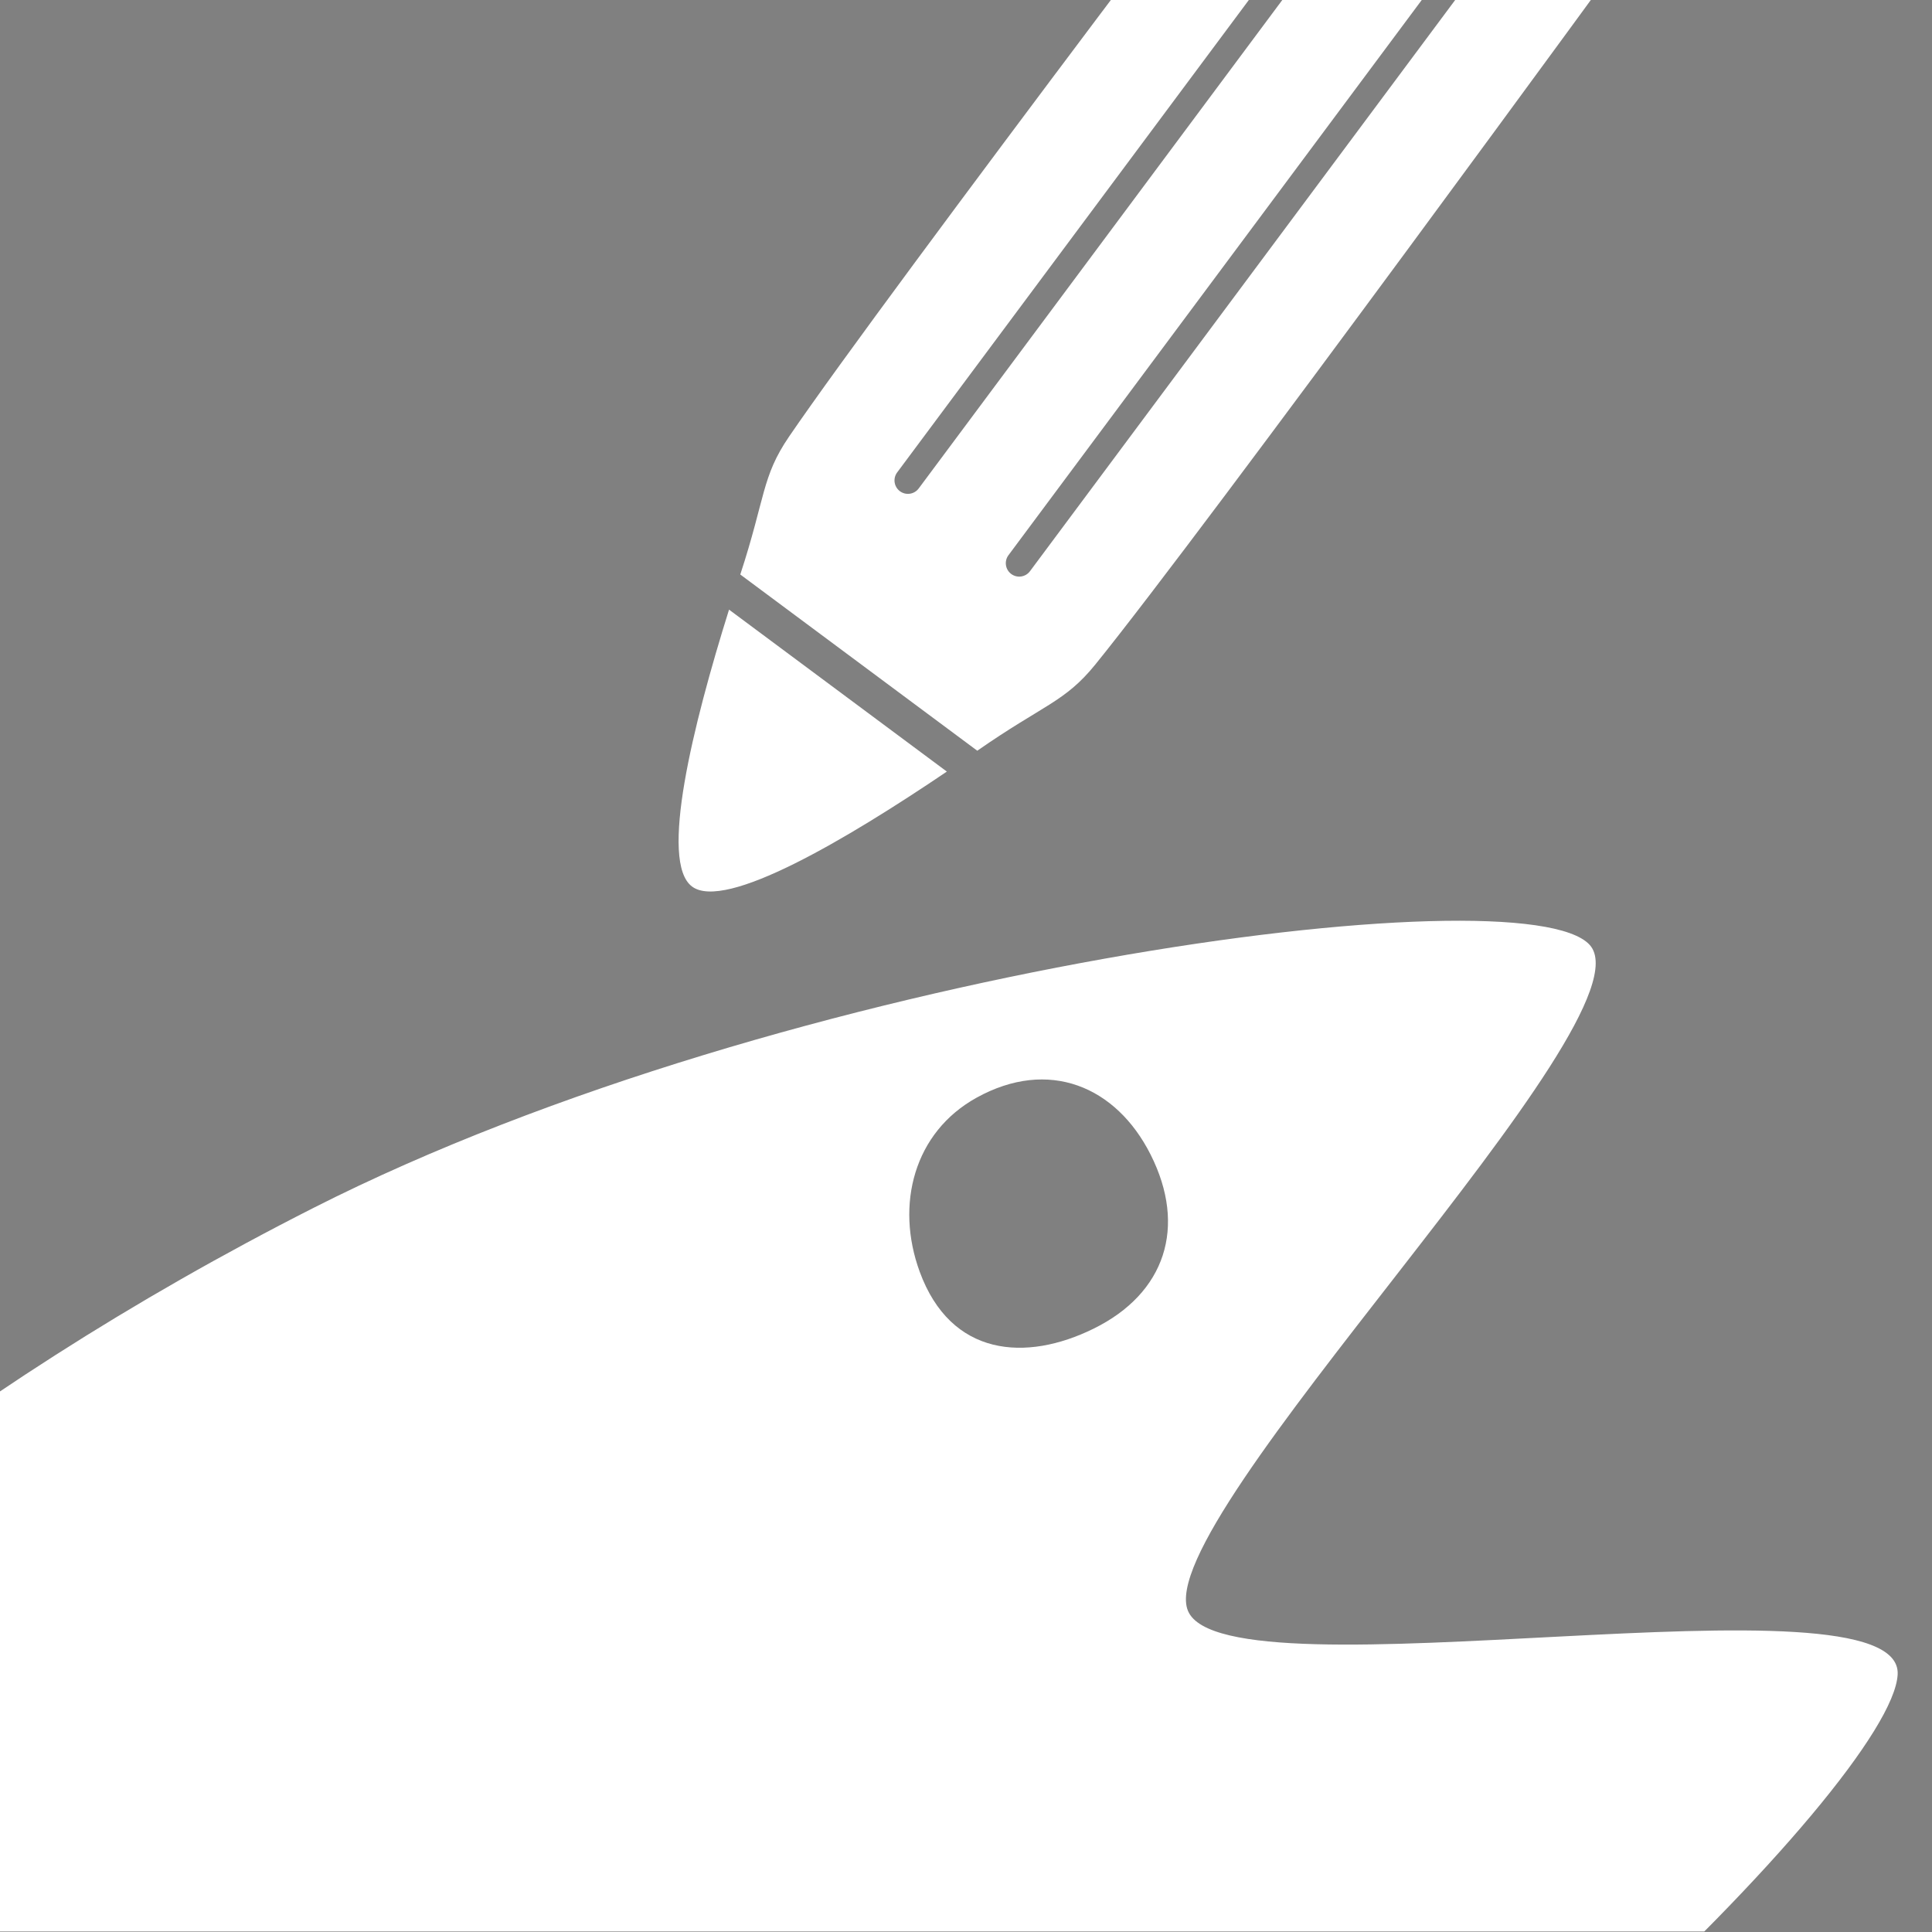
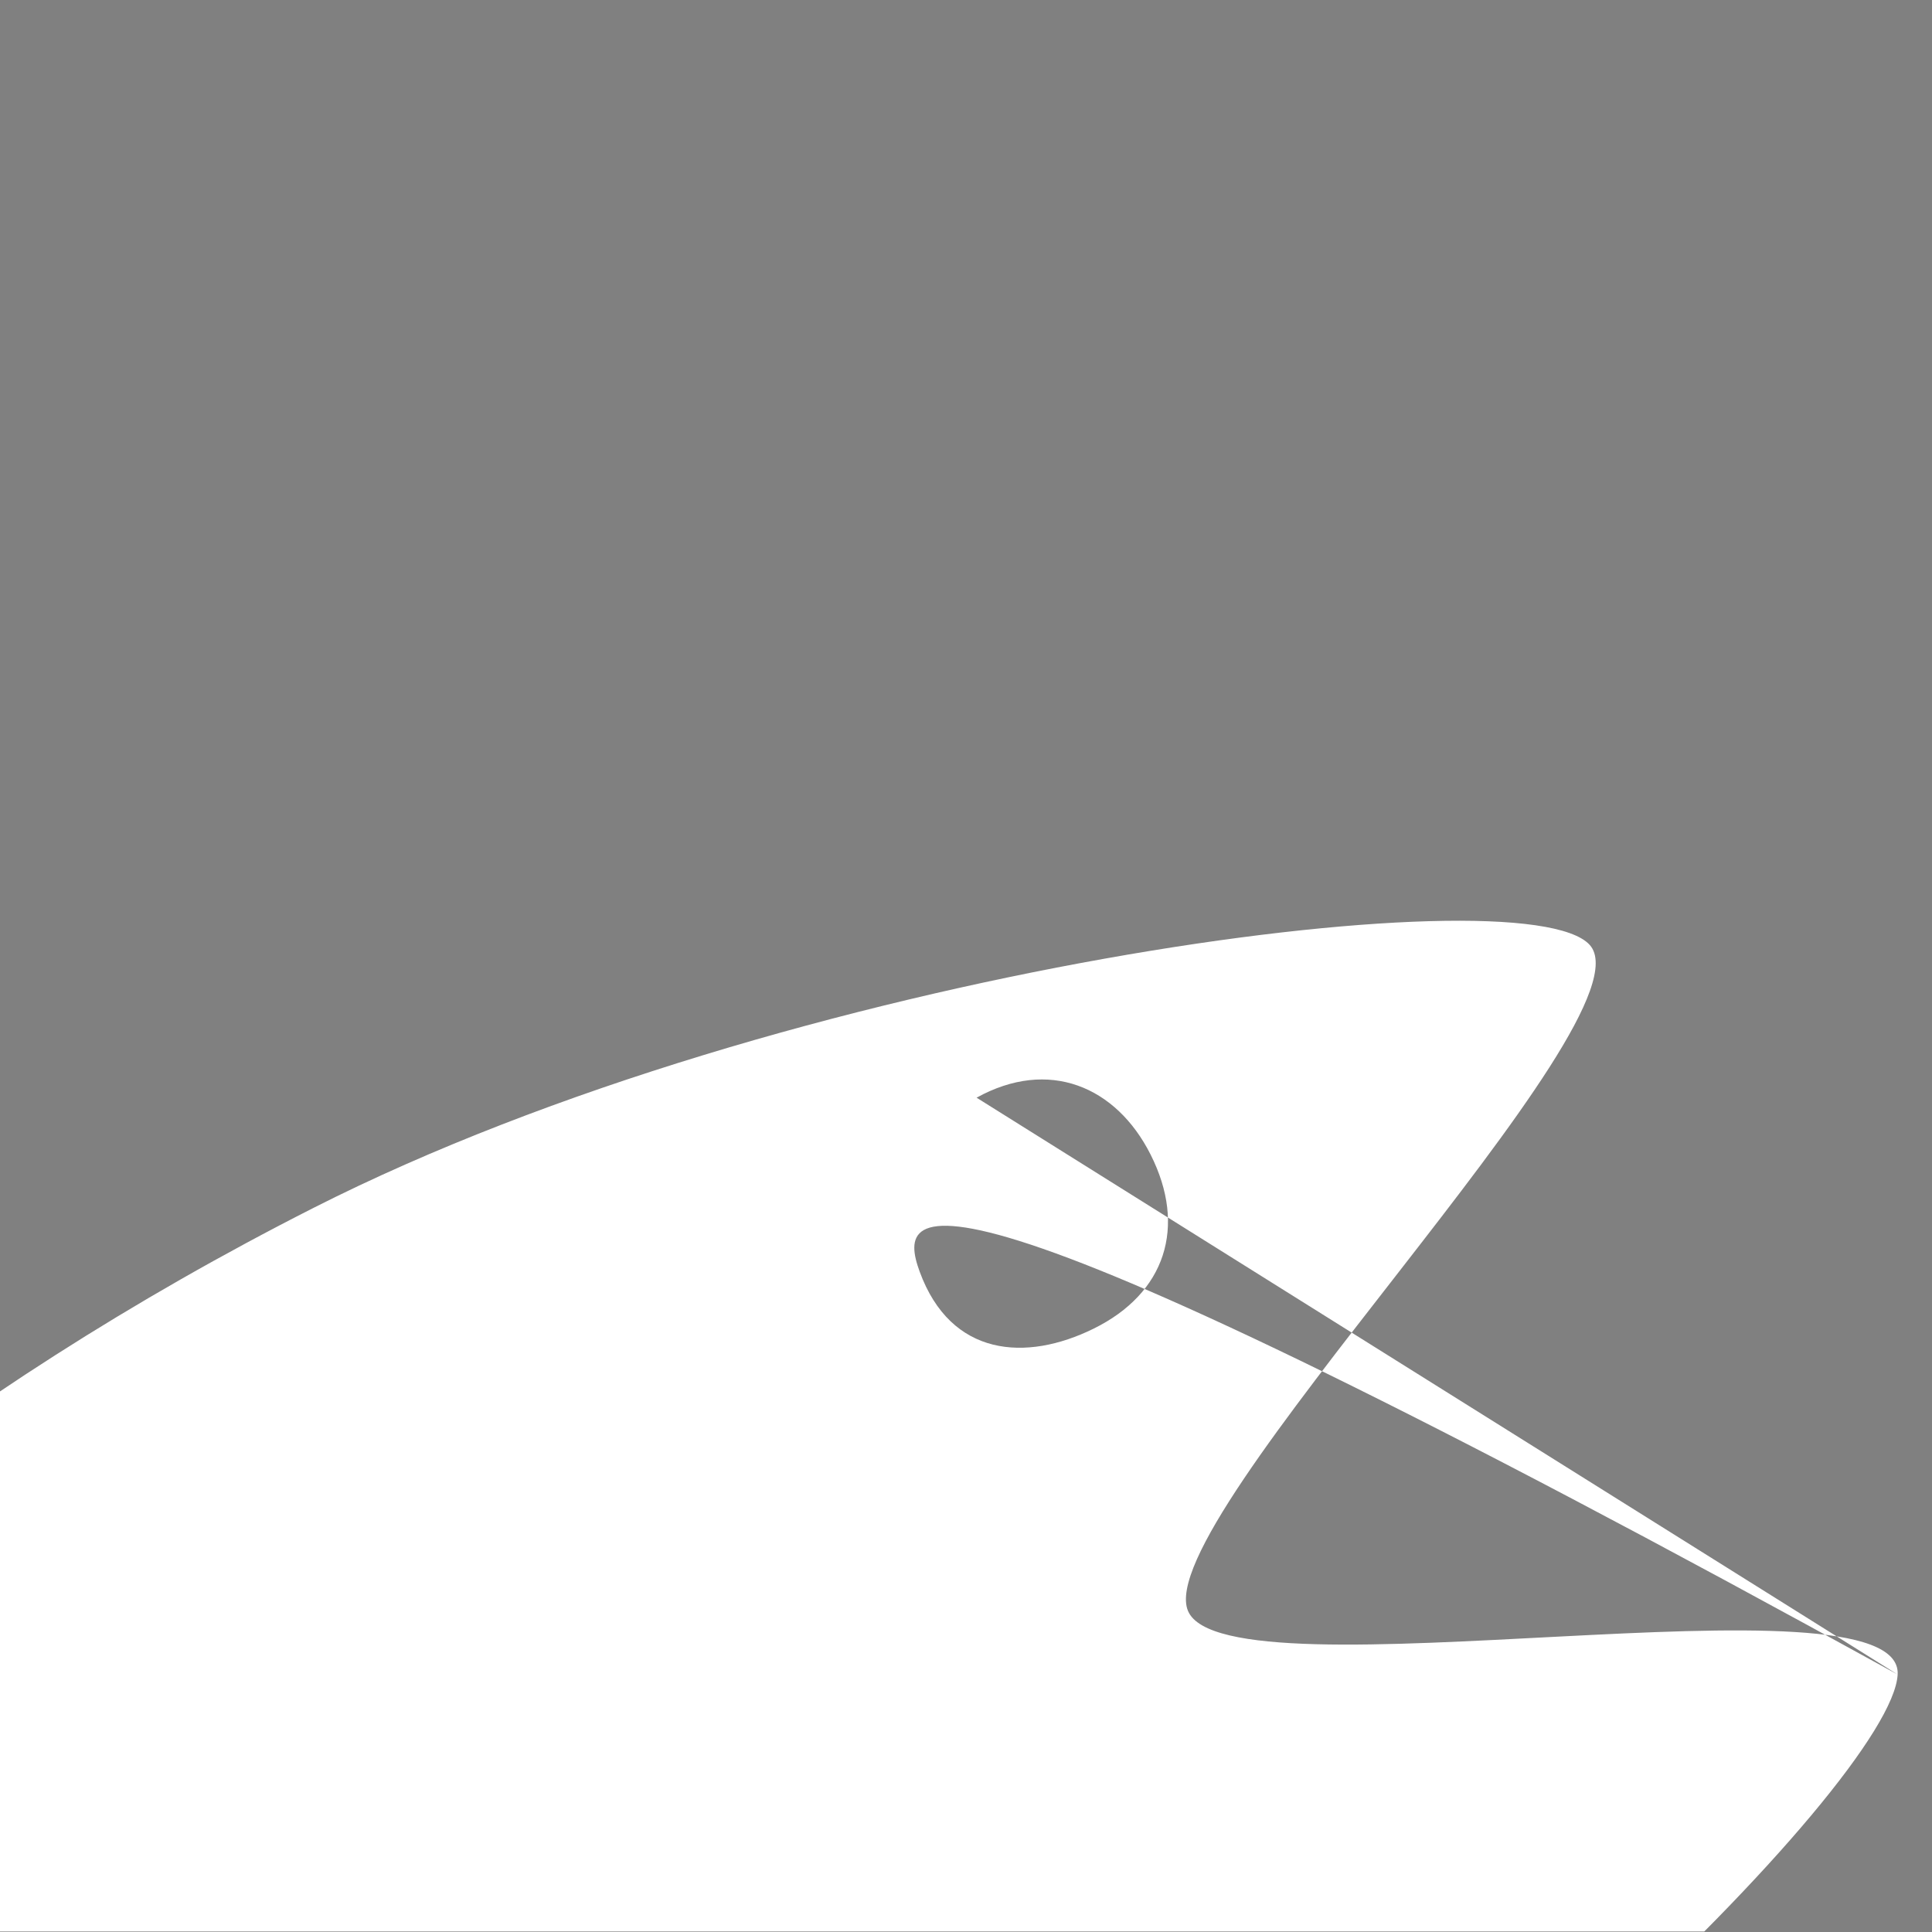
<svg xmlns="http://www.w3.org/2000/svg" width="100%" height="100%" viewBox="0 0 827 827" version="1.1" xml:space="preserve" style="fill-rule:evenodd;clip-rule:evenodd;stroke-linejoin:round;stroke-miterlimit:2;">
  <rect x="0" y="0" width="827" height="827" fill="#808080" stroke="none" />
  <g id="Artboard2" transform="matrix(1,0,0,1,1015.75,0)">
-     <rect x="-1015.75" y="0" width="826.772" height="826.772" style="fill:none;" />
    <clipPath id="_clip1">
      <rect x="-1015.75" y="0" width="826.772" height="826.772" />
    </clipPath>
    <g clip-path="url(#_clip1)">
      <g transform="matrix(1.765,-0.895,0.84,1.656,-1686.58,531.818)">
-         <path d="M626.097,450.08C614.436,471.607 473.348,519.685 366.142,519.685C190.137,519.685 47.244,445.592 47.244,354.331C47.244,263.069 190.137,188.976 366.142,188.976C481.128,188.976 632.552,245.945 638.091,267.976C643.629,290.008 496.923,340.27 495.425,363.023C493.926,385.776 637.758,428.553 626.097,450.08ZM504.863,235.448C489.419,236.037 478.689,248.923 476.861,265.294C474.543,286.045 488.517,294.945 504.863,295.139C522.119,295.345 532.818,283.975 532.865,265.294C532.909,247.688 522.698,234.768 504.863,235.448Z" style="fill:white;" />
+         <path d="M626.097,450.08C614.436,471.607 473.348,519.685 366.142,519.685C190.137,519.685 47.244,445.592 47.244,354.331C47.244,263.069 190.137,188.976 366.142,188.976C481.128,188.976 632.552,245.945 638.091,267.976C643.629,290.008 496.923,340.27 495.425,363.023C493.926,385.776 637.758,428.553 626.097,450.08ZC489.419,236.037 478.689,248.923 476.861,265.294C474.543,286.045 488.517,294.945 504.863,295.139C522.119,295.345 532.818,283.975 532.865,265.294C532.909,247.688 522.698,234.768 504.863,235.448Z" style="fill:white;" />
      </g>
      <g transform="matrix(1,-2.44929e-16,2.44929e-16,1,-2905.64,94.488)">
-         <path d="M2641.2,224.409C2642.52,228.416 2643.79,232.371 2645.01,236.22" style="fill:rgb(13,13,13);" />
-       </g>
+         </g>
      <g transform="matrix(-0.967,-0.719,0.597,-0.802,-226.375,922.677)">
        <g transform="matrix(1.114,-4.94146e-16,5.08048e-17,1.265,-2296.66,-37.608)">
-           <path d="M2537.06,283.465C2537.7,267.072 2542.64,262.242 2550.84,236.22L2645.01,236.22C2653.22,262.242 2658.15,267.072 2658.79,283.465C2661.09,342.52 2658.79,590.551 2658.79,590.551L2537.06,590.551C2537.06,590.551 2534.76,342.52 2537.06,283.465ZM2580.09,295.617C2580.09,293.113 2578.17,291.08 2575.81,291.08C2573.45,291.08 2571.54,293.113 2571.54,295.617L2571.54,566.568C2571.54,569.072 2573.45,571.106 2575.81,571.106C2578.17,571.106 2580.09,569.072 2580.09,566.568L2580.09,295.617ZM2624.32,295.617C2624.32,293.113 2622.4,291.08 2620.04,291.08C2617.68,291.08 2615.76,293.113 2615.76,295.617L2615.76,566.568C2615.76,569.072 2617.68,571.106 2620.04,571.106C2622.4,571.106 2624.32,569.072 2624.32,566.568L2624.32,295.617Z" style="fill:white;" />
-         </g>
+           </g>
        <g transform="matrix(1.114,-4.94146e-16,5.08048e-17,1.265,-2296.66,-37.608)">
-           <path d="M2554.65,224.409C2567.46,185.513 2584.8,141.732 2597.93,141.732C2611.05,141.732 2628.39,185.513 2641.2,224.409" style="fill:white;" />
-         </g>
+           </g>
      </g>
      <g transform="matrix(1,-2.44929e-16,2.44929e-16,1,-2905.64,94.488)">
-         <path d="M2550.84,236.22C2552.06,232.371 2553.33,228.416 2554.65,224.409" style="fill:rgb(13,13,13);" />
-       </g>
+         </g>
    </g>
  </g>
</svg>